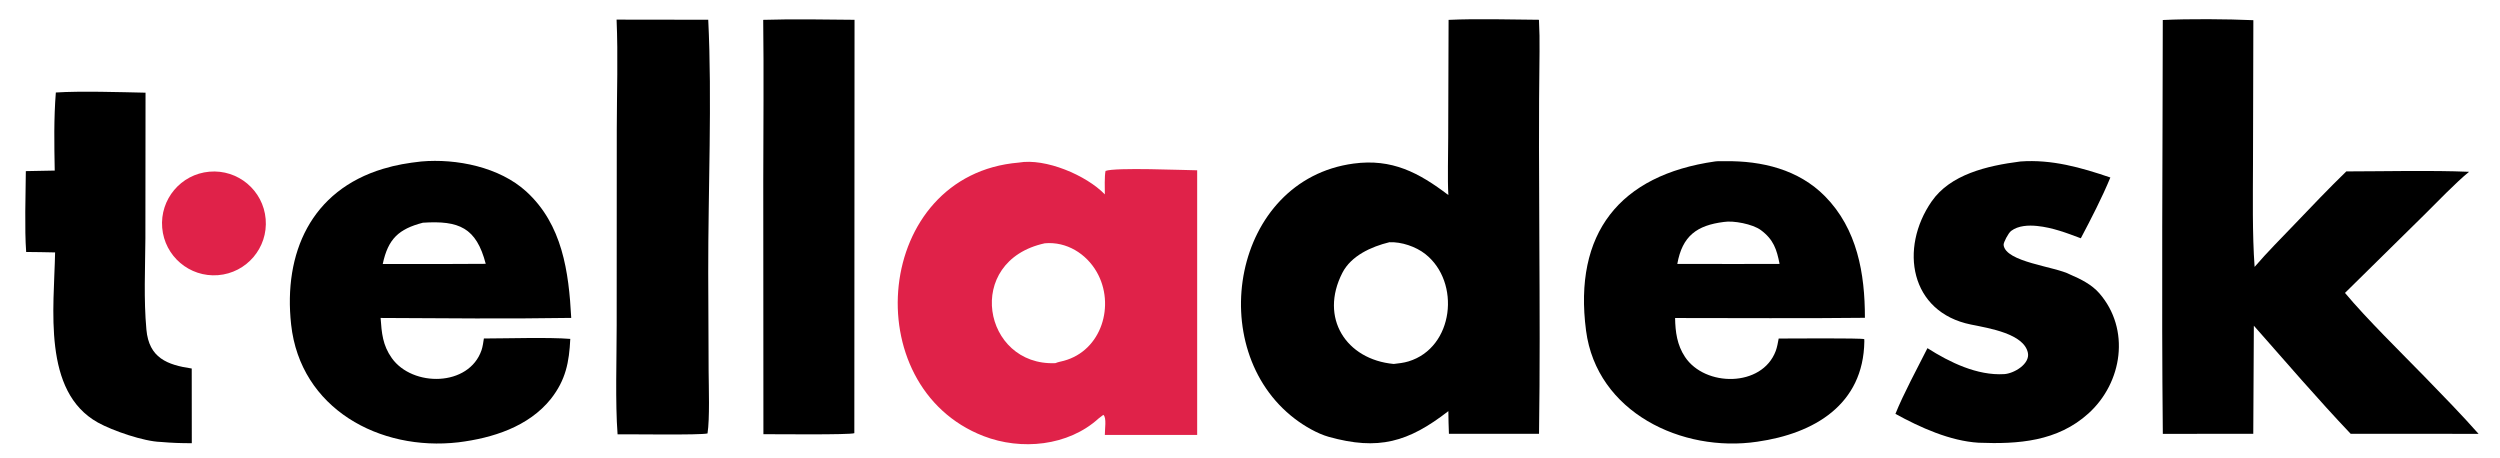
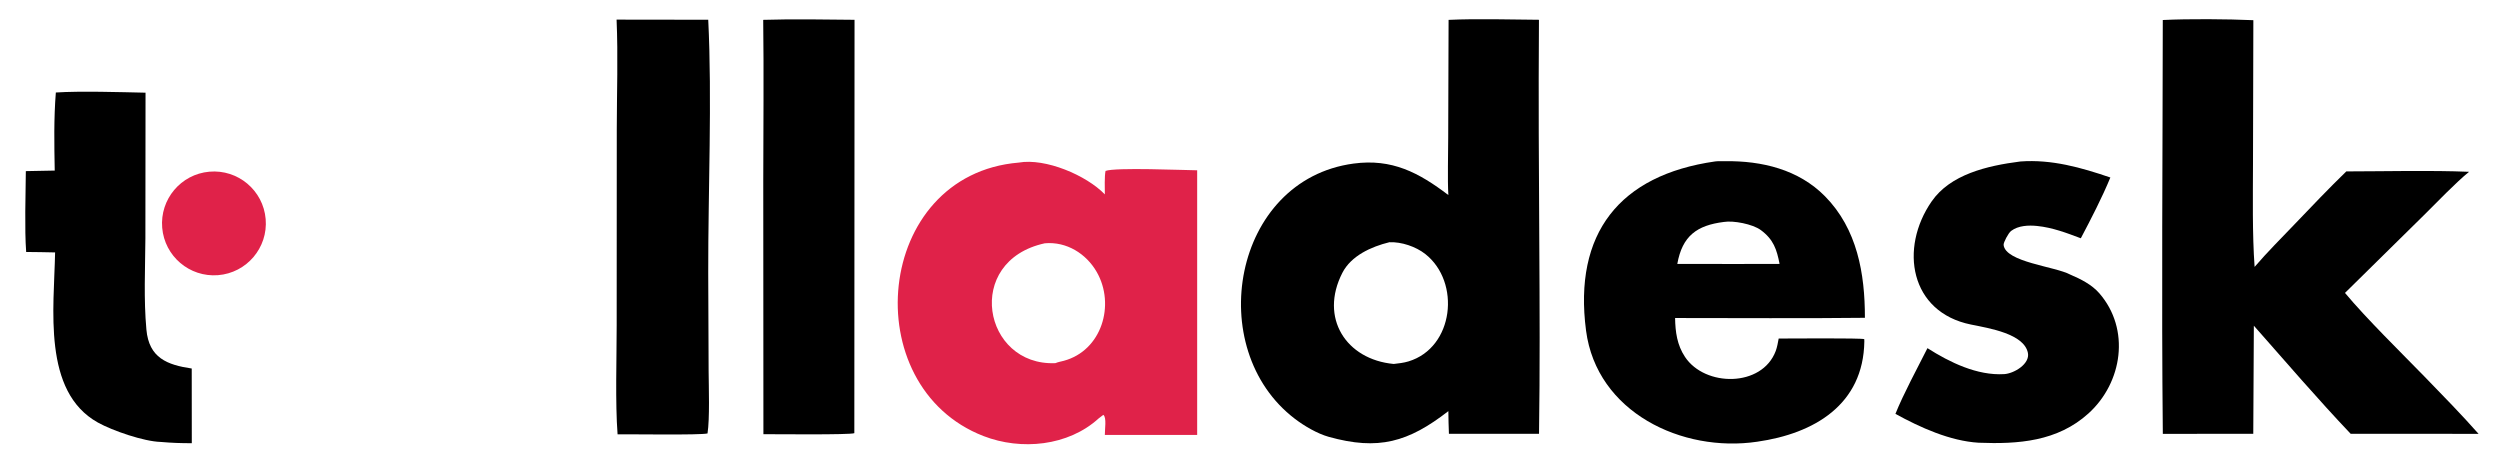
<svg xmlns="http://www.w3.org/2000/svg" width="2437" height="446" viewBox="0 0 2437 446">
-   <path d="M1412.08 19.373C1439.61 18.076 1472.38 19.051 1500.17 19.28C1500.69 29.584 1500.88 39.926 1500.74 50.241C1499.07 174.447 1502.09 298.673 1500.24 422.875L1412.41 422.875C1412.02 415.836 1412.02 407.884 1411.86 400.766C1372.8 431.058 1343.68 439.336 1295.22 425.82C1283.95 422.624 1271.54 415.318 1262.28 408.274C1172.65 340.093 1201.47 175.244 1319.5 159.443C1356.91 154.435 1383 168.21 1411.86 190.14C1410.95 174.651 1411.73 150.06 1411.71 133.936L1412.08 19.373ZM1358.62 354.791C1363.51 354.223 1368.27 353.727 1373 352.292C1417.34 338.829 1424.13 274.975 1389.39 247.63C1380.16 240.366 1366.13 235.625 1354.36 236.122C1336.67 240.457 1317.1 249.293 1308.56 265.917C1285.95 309.934 1312.23 350.499 1358.62 354.791Z" />
+   <path d="M1412.08 19.373C1439.61 18.076 1472.38 19.051 1500.17 19.28C1499.07 174.447 1502.09 298.673 1500.24 422.875L1412.41 422.875C1412.02 415.836 1412.02 407.884 1411.86 400.766C1372.8 431.058 1343.68 439.336 1295.22 425.82C1283.95 422.624 1271.54 415.318 1262.28 408.274C1172.65 340.093 1201.47 175.244 1319.5 159.443C1356.91 154.435 1383 168.21 1411.86 190.14C1410.95 174.651 1411.73 150.06 1411.71 133.936L1412.08 19.373ZM1358.62 354.791C1363.51 354.223 1368.27 353.727 1373 352.292C1417.34 338.829 1424.13 274.975 1389.39 247.63C1380.16 240.366 1366.13 235.625 1354.36 236.122C1336.67 240.457 1317.1 249.293 1308.56 265.917C1285.95 309.934 1312.23 350.499 1358.62 354.791Z" />
  <path fill="#E02249" d="M993 158.5C1019.08 153.902 1059 170.846 1077 189.49C1076.97 183.723 1076.57 171.753 1077.68 166.621C1087.03 162.994 1154.25 165.907 1167 166L1167 424L1077 424C1076.86 419.292 1078.97 406.632 1075.49 404.416L1071.03 407.822C1041.26 434.951 995.423 439.313 958.683 425.064C833.694 376.589 851.94 170.343 993 158.5ZM1028.8 354C1031.39 352.886 1034.17 352.463 1036.94 351.72C1074.04 341.75 1087.38 297.004 1069.1 265.137C1058.88 247.32 1039.72 235.26 1018.48 237.162C939.063 254.418 958.183 357.046 1028.8 354Z" />
  <path d="M2108.28 19.512C2133.86 18.249 2171.04 18.576 2196.57 19.674L2196.22 159.355C2196.15 191.574 2195.48 228.111 2197.79 260.175C2209.97 245.92 2224.16 231.809 2237.14 218.214C2253.6 200.981 2270.1 183.683 2287.19 167.09C2326.38 167.055 2367.92 165.889 2406.85 167.466C2393.97 177.907 2374.78 197.952 2362.39 210.195L2285.89 285.533C2306.56 310.343 2341.06 344.183 2363.7 367.399C2381.4 385.668 2399.27 403.84 2416.1 422.91L2291.44 422.861C2259.38 389.132 2227.98 352.503 2197.05 317.486L2196.49 422.866L2108.32 422.923C2106.96 289.14 2108.17 153.462 2108.28 19.512Z" />
-   <path d="M410.628 157.412C445.075 154.399 486.962 162.884 513.039 186.717C548.273 218.919 554.458 264.982 556.836 309.888C494.608 310.891 433.24 310.268 371.016 309.943C372.051 324.642 373.007 336.52 381.915 349.055C402.091 377.449 457.215 377.177 469.44 341.229C470.542 337.989 471.161 333.414 471.689 329.964C493.168 329.939 535.402 328.638 555.915 330.356C554.815 353.058 551.558 370.23 537.048 388.776C515.249 416.052 479.982 427.067 446.838 431.175C369.937 440.051 292.76 398.256 283.788 316.341C276.143 246.541 303.332 185.691 373.497 164.548C386.265 160.701 397.418 158.884 410.628 157.412ZM373.098 257.333L437.25 257.333L473.494 257.174C464.311 221.852 447.419 214.818 412.217 217.101C388.666 223.268 378.326 232.759 373.098 257.333Z" />
  <path d="M1671.87 157.37C1674.25 157.004 1679.09 157.151 1681.75 157.124C1717.46 156.69 1753.16 165.145 1778.96 191.281C1810.5 223.245 1817.96 266.734 1817.91 309.791C1756.51 310.502 1694.35 309.975 1632.88 310C1633.1 323.609 1634.83 336.335 1642.54 347.934C1662.04 377.314 1717.63 377.694 1730.98 342.149C1732.35 338.521 1733.13 333.848 1733.86 330C1742.71 329.987 1815 329.409 1817.29 330.61L1817.36 332.75C1816.5 394.451 1768.43 422.692 1712.9 430.587C1639.65 441.453 1556.49 401.918 1546.08 322.272C1533.69 227.497 1578.7 170.681 1671.87 157.37ZM1635.04 257.254L1691.5 257.333L1734.73 257.25C1731.98 243.166 1728.87 233.461 1716.44 224.27C1708.47 218.38 1689.7 214.837 1680.49 216.347C1654.19 219.644 1639.91 229.909 1635.04 257.254Z" />
  <path d="M1969.46 157.41C2000.03 155.153 2028.77 163.325 2057.18 173.033C2049.01 192.8 2038.35 213.418 2028.38 232.272C2014.52 227.058 2000.79 221.817 1985.87 220.287C1977.42 219.42 1967.46 219.808 1960.45 225.106C1957.74 227.153 1952.86 236.431 1953.12 238.782C1954.93 255.589 2003.35 259.73 2018.07 267.66C2028.15 271.95 2039.02 277.359 2046.43 285.892C2076.84 320.889 2069.07 372.911 2035.85 403.001C2005.55 430.451 1967.24 433.069 1928.75 431.565C1900.95 429.898 1871.86 416.735 1847.66 403.438C1855.3 384.276 1869.41 358.162 1878.88 339.384C1900.53 353.168 1927.34 366.28 1953.66 364.694C1963.38 364.108 1978.95 354.724 1976.8 343.973C1973 325.401 1939.39 320.029 1921.28 316.366C1861.82 304.337 1851.29 242.091 1882.97 196.343C1901.17 170.068 1936.73 161.583 1969.46 157.41Z" />
  <path d="M601.044 19.125L690.386 19.25C694.212 96.371 690.253 187.029 690.383 265.384L690.765 361.841C690.887 377.587 691.943 407.837 689.697 422.518C682.355 424.29 615.315 423.191 602.011 423.38C599.679 392.441 601.13 349.269 601.14 317.212L601.235 125.502C601.291 89.925 602.563 54.69 601.044 19.125Z" />
  <path d="M743.974 19.35C773.084 18.442 803.874 19.025 833.004 19.306L832.801 422.248C829.198 424.006 754.086 423.247 744.174 423.255L744.029 176.357C744.076 123.801 744.65 71.974 743.974 19.35Z" />
  <path d="M54.434 90.171C78.08 88.588 117.449 89.826 141.868 90.35L141.728 232.219C141.545 262.035 140.009 291.522 142.717 321.301C145.227 348.905 162.923 355.684 186.899 359.231L186.963 432.04C175.908 432.021 167.763 431.761 156.757 430.807C140.37 430.388 109.75 419.878 95.398 411.878C41.118 381.621 52.699 300.568 53.709 246.065C44.478 245.768 34.783 245.764 25.512 245.624C23.843 223.045 24.996 189.843 25.178 166.811L53.347 166.269C52.88 140.658 52.402 115.716 54.434 90.171Z" />
  <path fill="#E02249" d="M204.028 167.369C231.979 164.867 256.63 185.584 258.975 213.549C261.32 241.514 240.465 266.047 212.487 268.236C184.732 270.406 160.434 249.752 158.107 222.009C155.78 194.265 176.298 169.852 204.028 167.369Z" />
</svg>